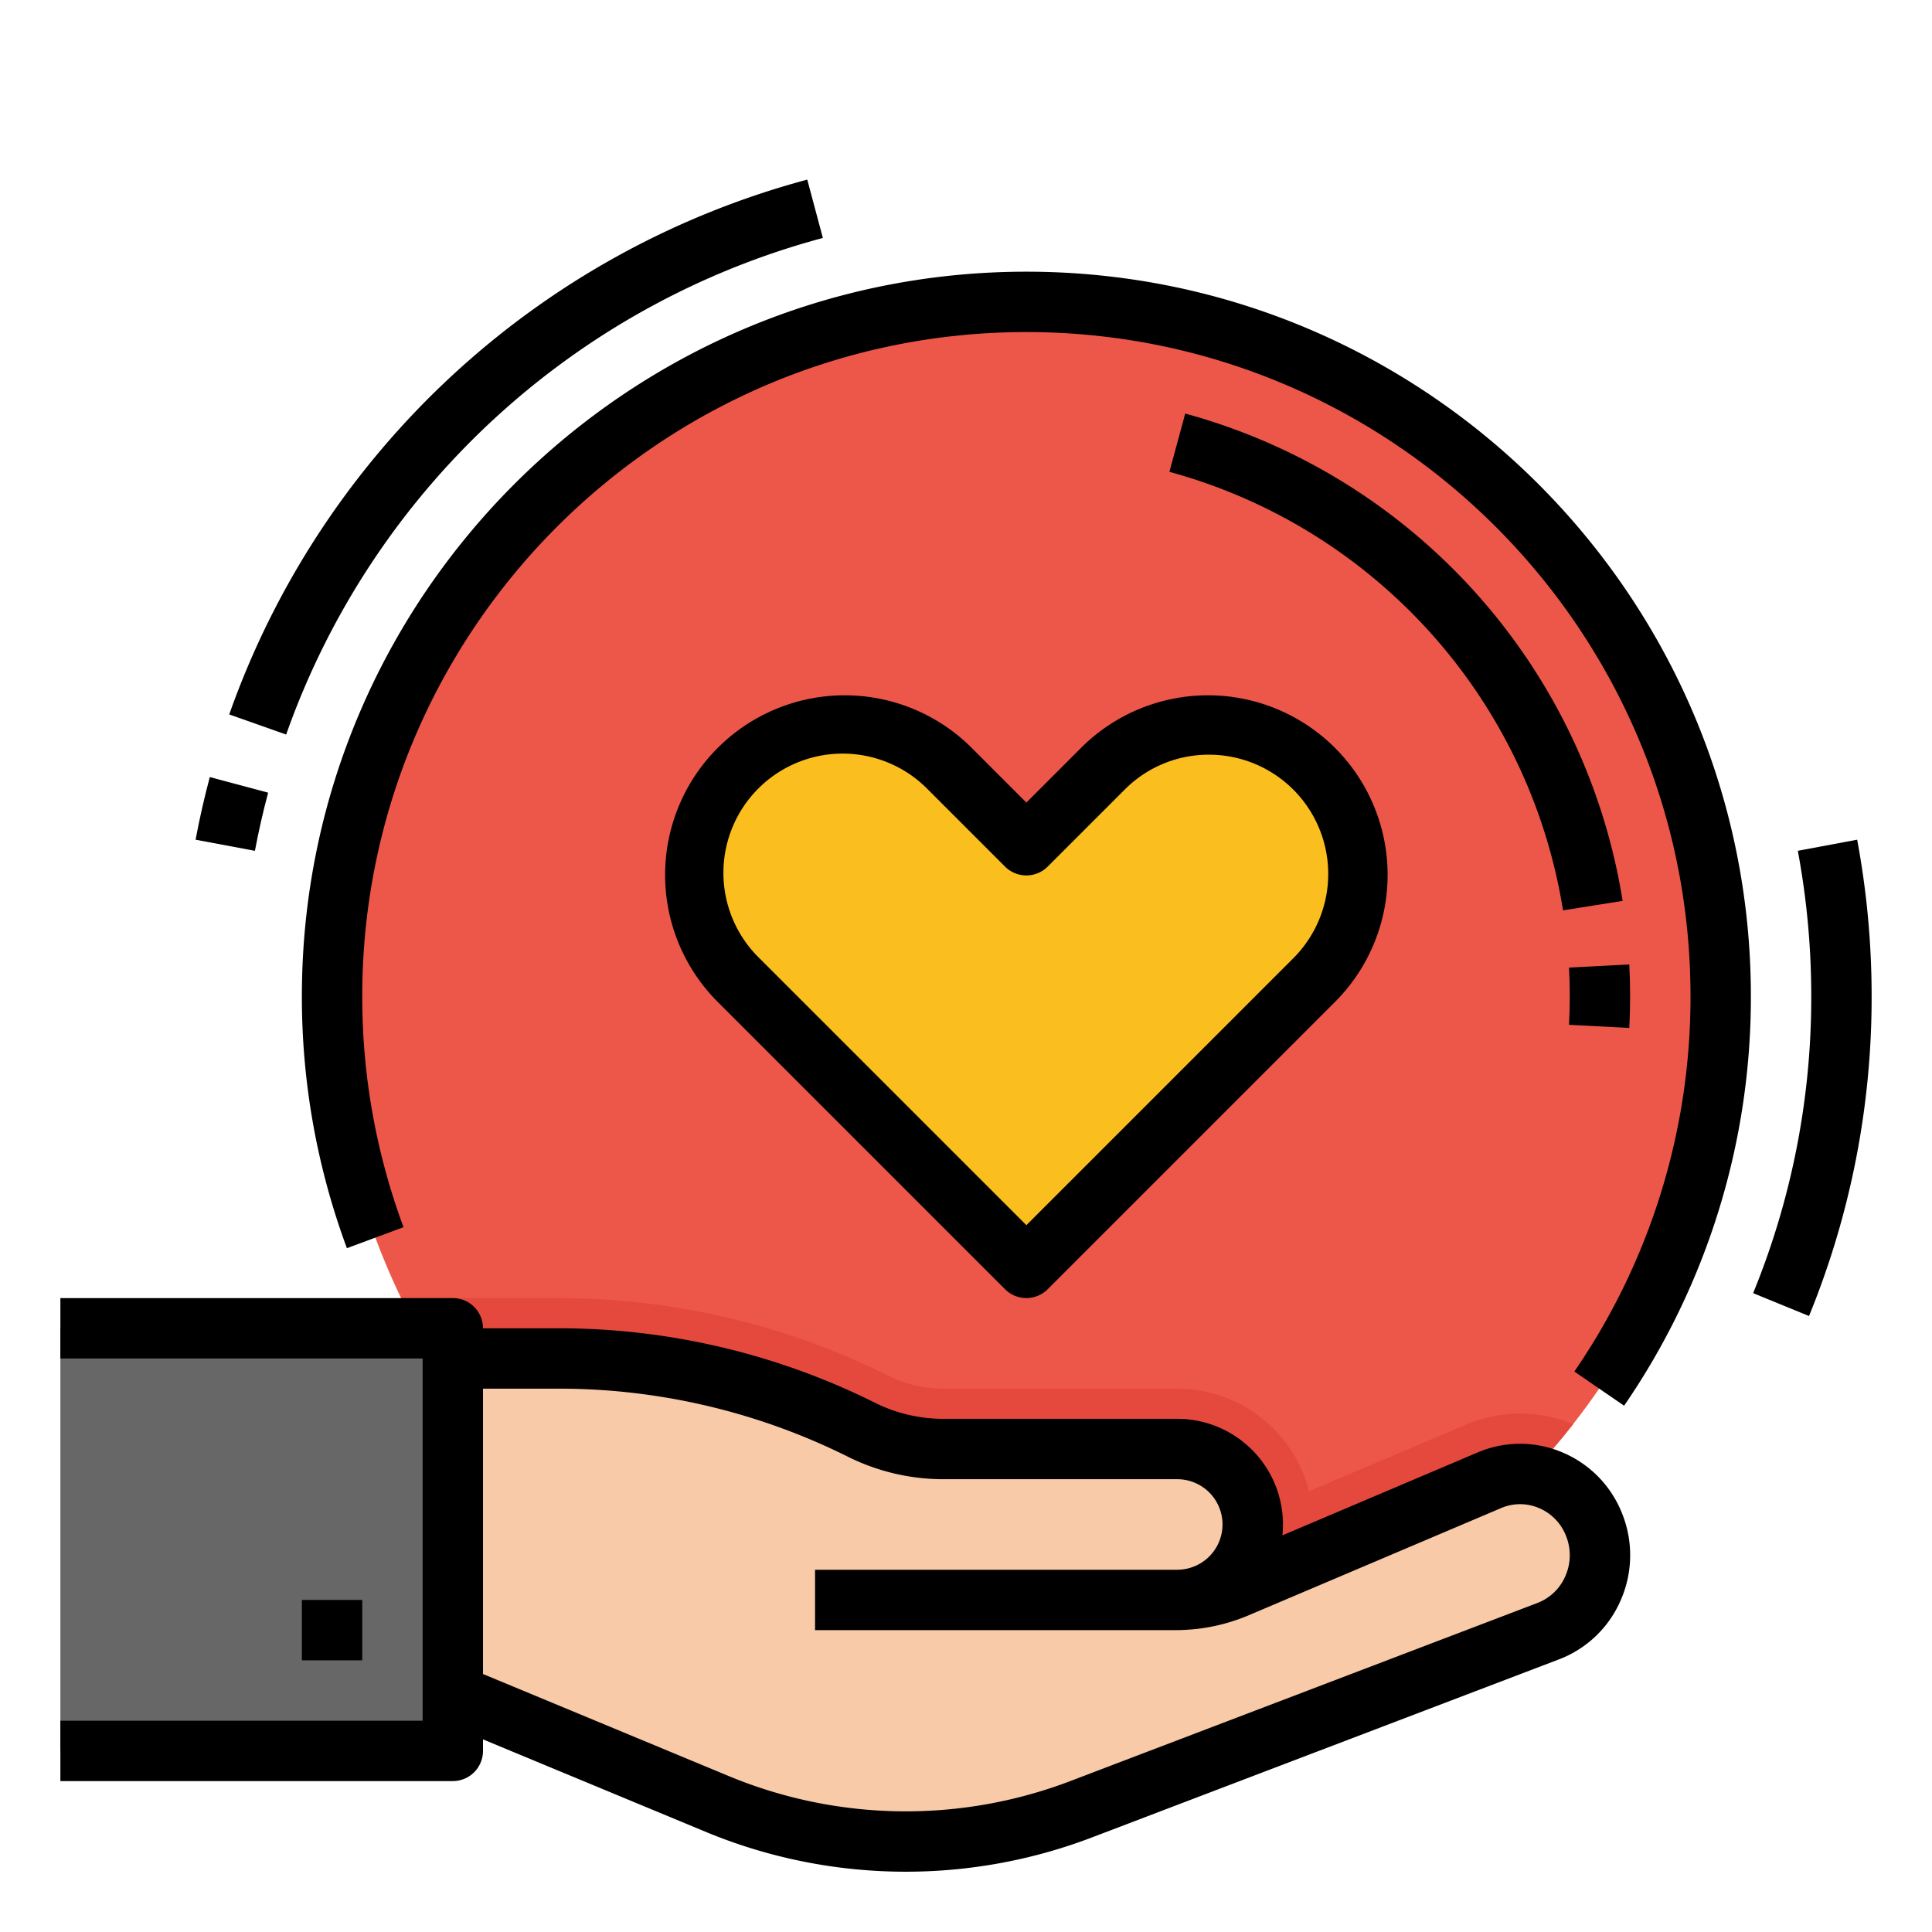
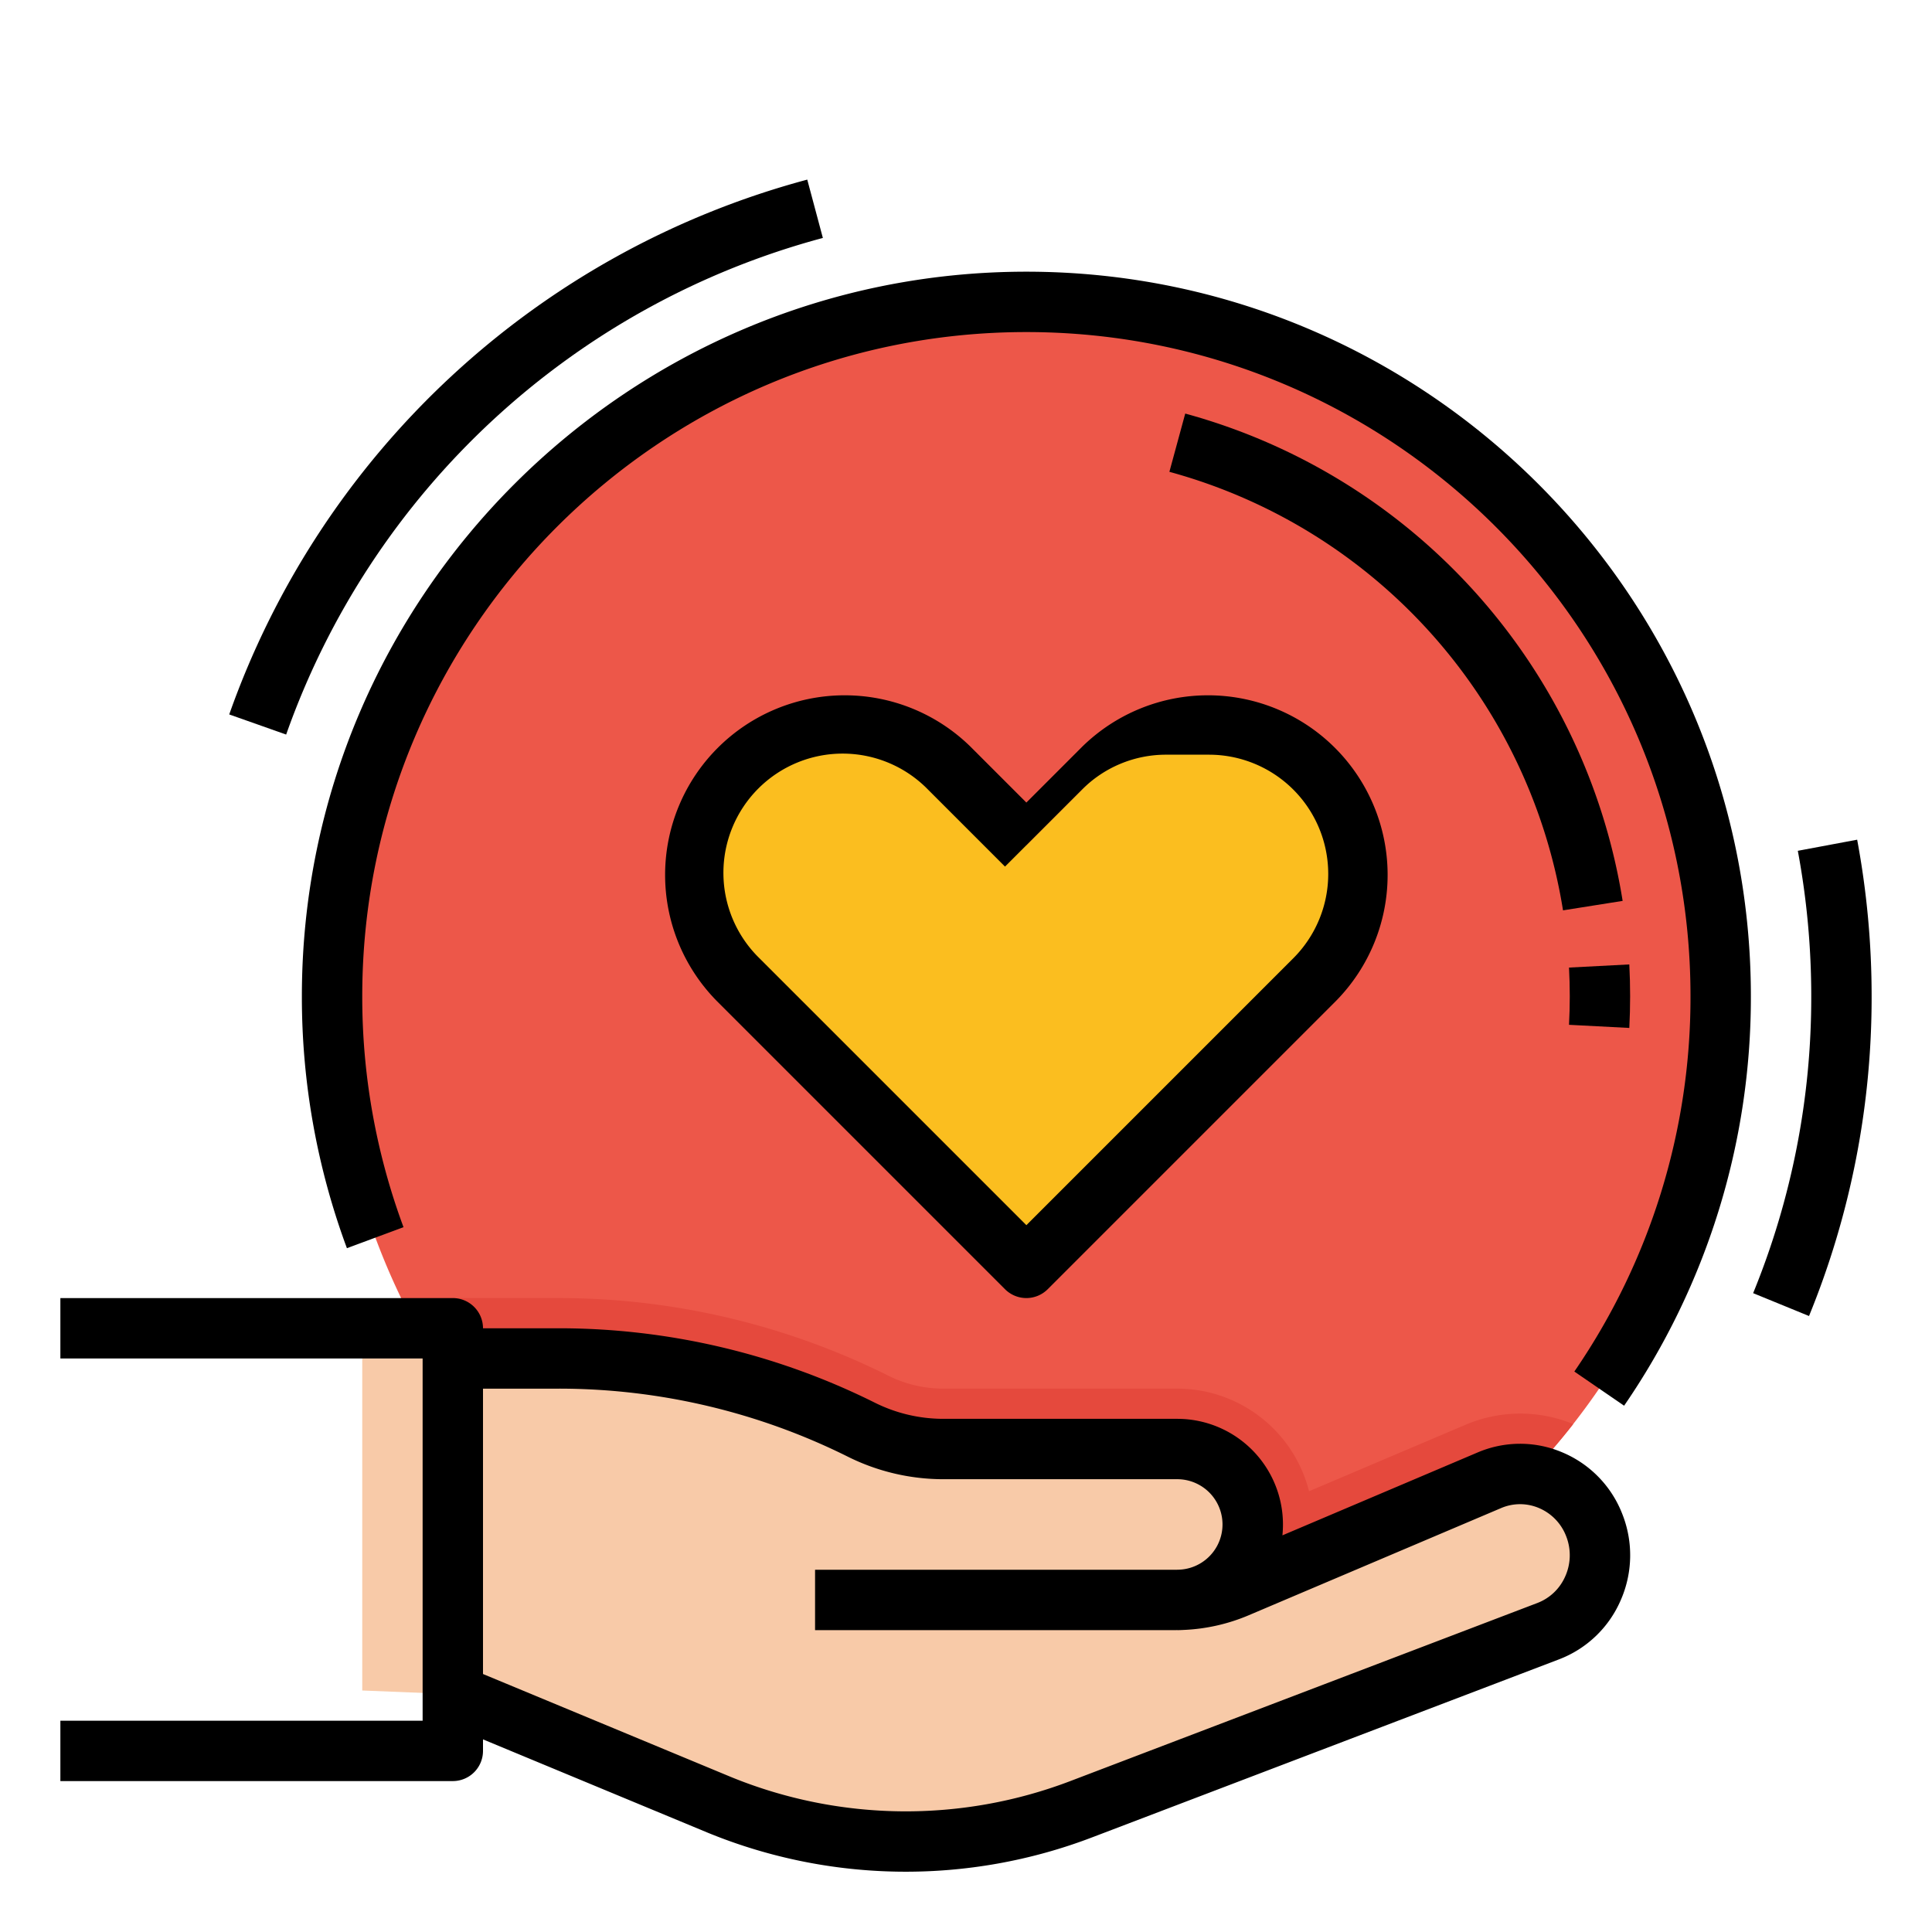
<svg xmlns="http://www.w3.org/2000/svg" height="512" viewBox="0 0 512 512" width="512">
  <g id="FilledOutline">
    <path d="m456 264a184 184 0 1 1 -184-184 183.228 183.228 0 0 1 184 184z" fill="#ed5749" />
    <path d="m416.92 377.39a184.047 184.047 0 0 1 -310.66-33.39h42.02a195.9 195.9 0 0 1 87.16 20.58 32.572 32.572 0 0 0 14.5 3.42h62.06a36.062 36.062 0 0 1 34.91 27.19l41.54-17.64a36.982 36.982 0 0 1 28.47-.16z" fill="#e5493d" />
    <path d="m96 448v-88h52.278a178.893 178.893 0 0 1 80.006 18.887 48.44 48.44 0 0 0 21.66 5.113h62.056a20 20 0 0 1 20 20 20 20 0 0 1 -20 20h-.493a41.742 41.742 0 0 0 16.311-3.319l66.883-28.4a21.04 21.04 0 0 1 27.78 11.868 21.624 21.624 0 0 1 -12.215 28.131l-123.582 47.12a130.744 130.744 0 0 1 -95.943-1.06l-70.741-29.375z" fill="#f8caa8" />
-     <path d="m16 352h104v112h-104z" fill="#676767" />
    <path d="m272 224 20.4-20.4a39.6 39.6 0 0 1 28-11.6 39.6 39.6 0 0 1 39.6 39.6 39.6 39.6 0 0 1 -11.6 28l-76.4 76.4-76.4-76.4a39.6 39.6 0 0 1 -11.6-28 39.6 39.6 0 0 1 39.6-39.6 39.6 39.6 0 0 1 28 11.6z" fill="#fbbe1f" />
    <path d="m414.013 384.885a28.649 28.649 0 0 0 -22.439.037l-51.721 21.962a28.013 28.013 0 0 0 -27.853-30.879h-62.056a40.627 40.627 0 0 1 -18.082-4.269 187.855 187.855 0 0 0 -83.584-19.731h-20.278a8 8 0 0 0 -8-8h-104v16h96v96h-96v16h104a8 8 0 0 0 8-8v-3.051l59.728 24.8a138.434 138.434 0 0 0 101.806 1.125l123.582-47.119a29.093 29.093 0 0 0 16.339-15.572 29.608 29.608 0 0 0 .47-22.962 29.112 29.112 0 0 0 -15.912-16.341zm.805 32.84a13.209 13.209 0 0 1 -7.4 7.085l-123.585 47.123a122.446 122.446 0 0 1 -90.023-.974l-65.81-27.329v-75.625h20.278a171.767 171.767 0 0 1 76.428 18.042 56.714 56.714 0 0 0 25.238 5.958h62.056a11.993 11.993 0 0 1 .475 23.976c-.323.009-.644.024-.968.024h-95.507v16h95.507c.165 0 .328-.011.493-.012v.012c.558 0 1.111-.021 1.661-.054a49.407 49.407 0 0 0 17.283-3.9l66.877-28.4a12.766 12.766 0 0 1 9.995-.015 13.238 13.238 0 0 1 7.22 7.446 13.725 13.725 0 0 1 -.218 10.643z" />
-     <path d="m80 424.005h16v16h-16z" />
-     <path d="m272 212.687-14.745-14.746a47.6 47.6 0 0 0 -67.315 67.314l76.4 76.4a8 8 0 0 0 11.314 0l76.4-76.4a47.6 47.6 0 0 0 -67.315-67.314zm48.4-12.687a31.6 31.6 0 0 1 22.343 53.941l-70.743 70.746-70.745-70.746a31.6 31.6 0 1 1 44.685-44.686l20.4 20.4a8 8 0 0 0 11.314 0l20.4-20.4a31.387 31.387 0 0 1 22.346-9.255z" />
+     <path d="m272 212.687-14.745-14.746a47.6 47.6 0 0 0 -67.315 67.314l76.4 76.4a8 8 0 0 0 11.314 0l76.4-76.4a47.6 47.6 0 0 0 -67.315-67.314zm48.4-12.687a31.6 31.6 0 0 1 22.343 53.941l-70.743 70.746-70.745-70.746a31.6 31.6 0 1 1 44.685-44.686l20.4 20.4l20.4-20.4a31.387 31.387 0 0 1 22.346-9.255z" />
    <path d="m272 72c-105.869 0-192 86.131-192 192a191.353 191.353 0 0 0 11.936 66.783l15-5.566a175.42 175.42 0 0 1 -10.936-61.217c0-97.047 78.953-176 176-176s176 78.953 176 176a175.019 175.019 0 0 1 -30.785 99.473l13.191 9.054a190.941 190.941 0 0 0 33.594-108.527c0-105.869-86.131-192-192-192z" />
    <path d="m431.782 272.415c.145-2.781.218-5.612.218-8.415s-.073-5.634-.218-8.415l-15.978.83c.13 2.506.2 5.058.2 7.585s-.066 5.079-.2 7.585z" />
    <path d="m314.1 109.6-4.2 15.438a144.043 144.043 0 0 1 104.315 116.215l15.8-2.506a160.067 160.067 0 0 0 -115.915-129.147z" />
    <path d="m492.167 222.528-15.727 2.944a209.811 209.811 0 0 1 3.56 38.528 206.85 206.85 0 0 1 -15.4 78.7l14.808 6.059a222.774 222.774 0 0 0 16.592-84.759 225.961 225.961 0 0 0 -3.833-41.472z" />
    <path d="m218.068 63.058-4.136-15.458a223.852 223.852 0 0 0 -153.184 141.734l15.086 5.332a207.853 207.853 0 0 1 142.234-131.608z" />
-     <path d="m71.058 210.069-15.458-4.138c-1.461 5.455-2.729 11.039-3.77 16.6l15.727 2.946c.968-5.163 2.143-10.346 3.501-15.408z" />
  </g>
</svg>